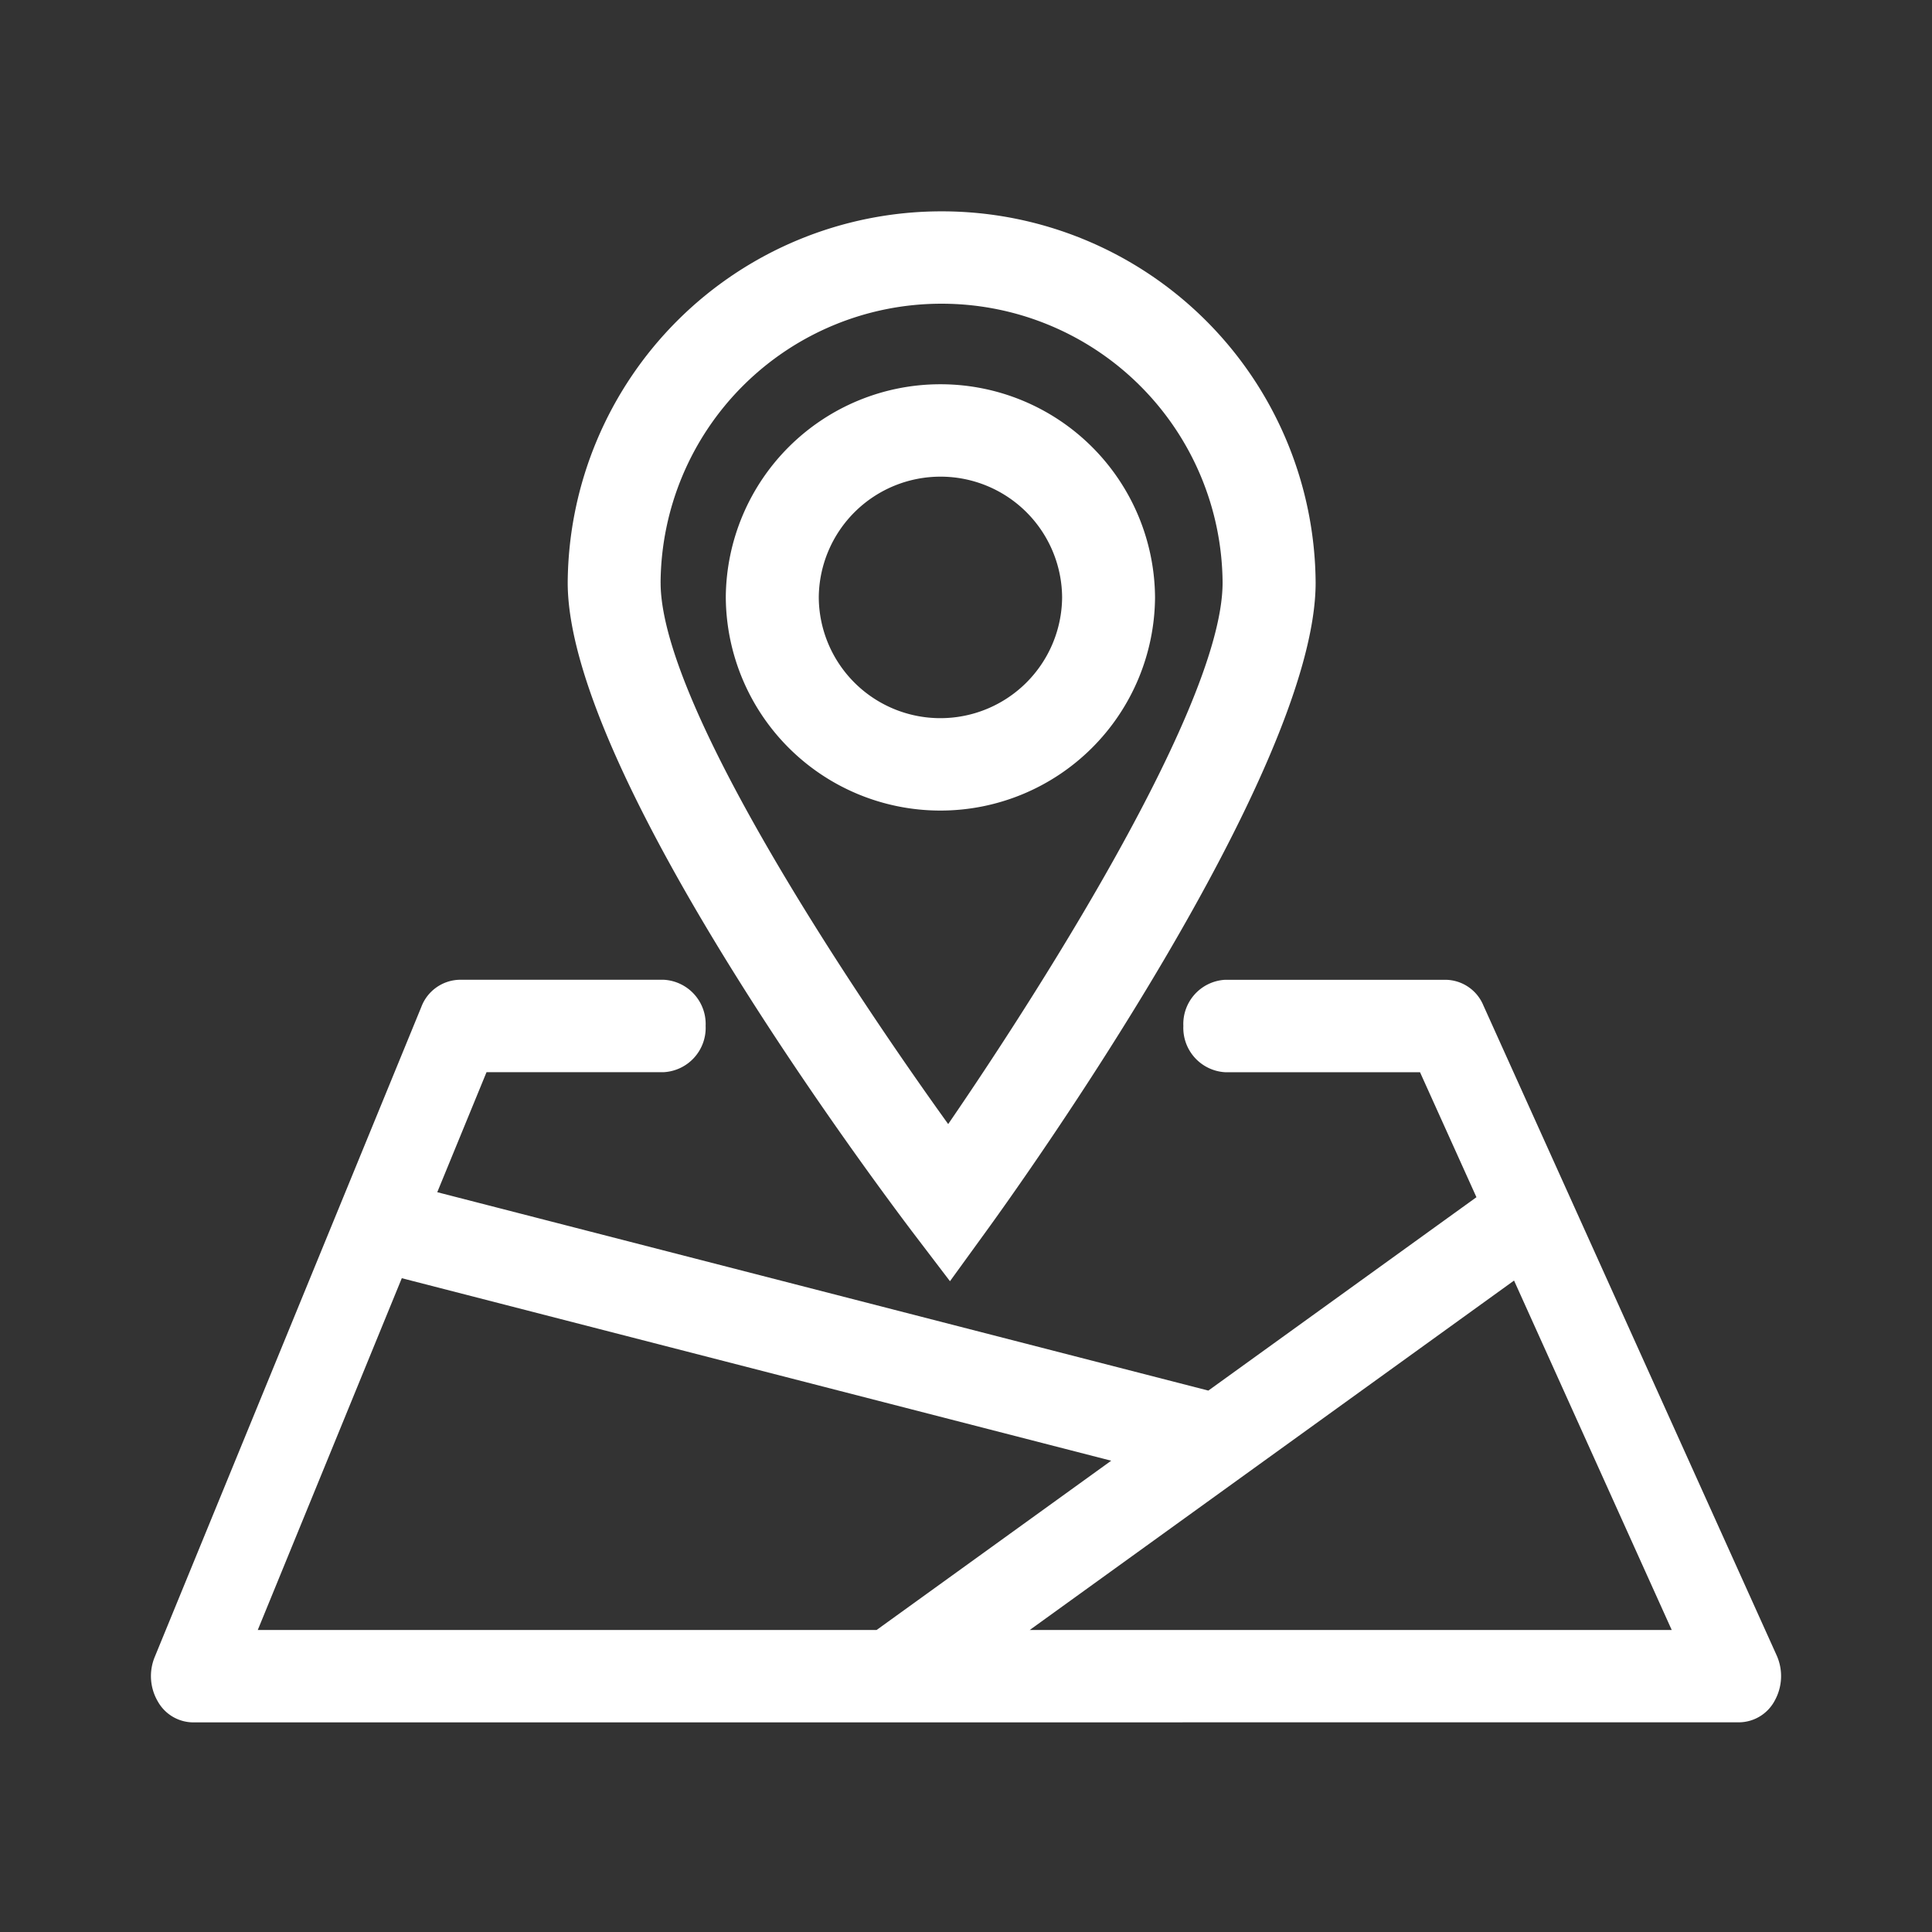
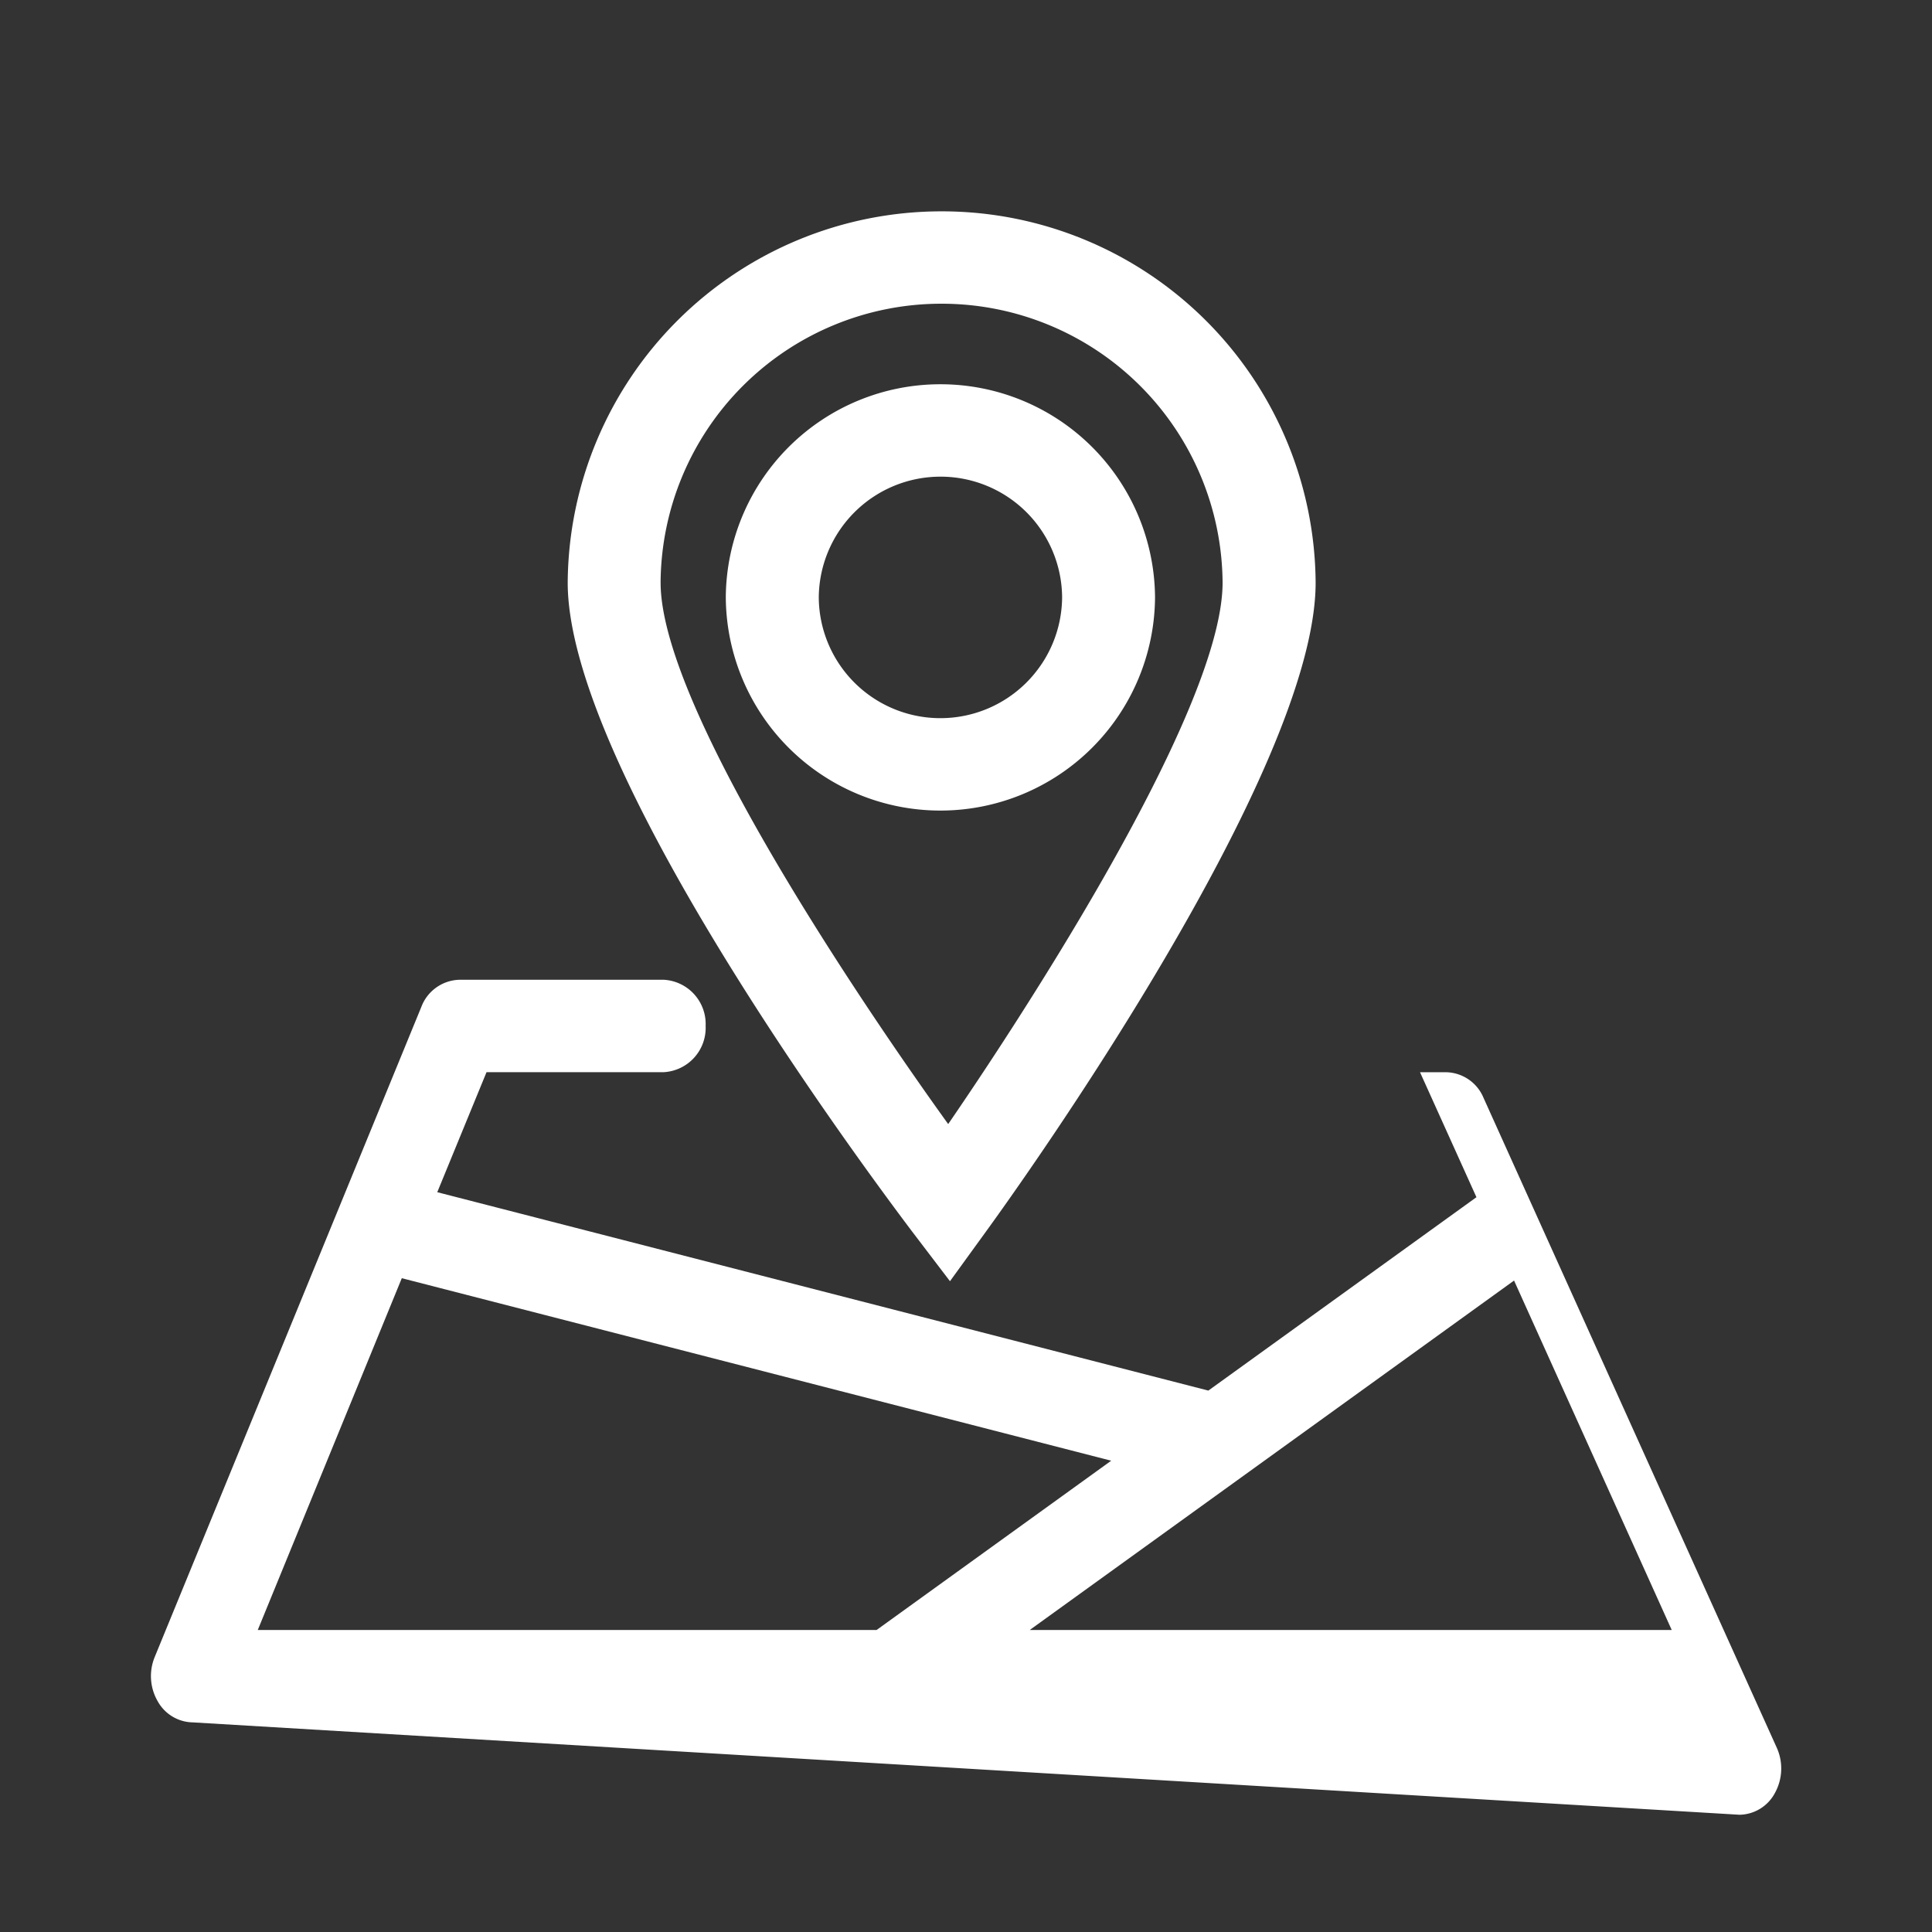
<svg xmlns="http://www.w3.org/2000/svg" width="64" height="64" viewBox="0 0 64 64">
  <rect x="0" y="0" width="64" height="64" fill="#333333" stroke="none" />
  <g id="ic_area_w" transform="translate(-92 -423)">
-     <rect id="base" width="64" height="64" transform="translate(92 423)" fill="#efefef" opacity="0.004" />
-     <path id="icon_usage-area" d="M-5828.656-454.874a1.353,1.353,0,0,1-1.164-.7,1.662,1.662,0,0,1-.1-1.463l8.833-21.537a1.388,1.388,0,0,1,1.261-.9h6.769a1.468,1.468,0,0,1,1.388,1.528,1.471,1.471,0,0,1-1.383,1.533h-5.875l-1.632,3.976,25.543,6.572,8.881-6.406-1.869-4.14h-6.453a1.471,1.471,0,0,1-1.387-1.531,1.467,1.467,0,0,1,1.382-1.531h7.315a1.372,1.372,0,0,1,1.241.847l9.719,21.539a1.676,1.676,0,0,1-.064,1.487,1.353,1.353,0,0,1-1.177.724Zm27.724-3.061h21.266l-5.223-11.575Zm-25.573,0h20.5l7.771-5.607-23.5-6.046Zm21.667-13.211c-1.9-2.52-11.4-15.4-11.4-21.483a12.383,12.383,0,0,1,12.357-12.3.526.526,0,0,1,.065,0,12.382,12.382,0,0,1,12.354,12.3c0,6.265-9.777,19.921-10.892,21.457l-1.221,1.684Zm-8.322-21.482v.062c.073,4.5,7.754,15.413,9.526,17.872,1.706-2.481,9.09-13.478,9.09-17.936a9.306,9.306,0,0,0-9.285-9.239h-.046a9.3,9.3,0,0,0-9.286,9.241Zm9.251,7.549a7.107,7.107,0,0,1-7.092-7.06v-.027a7.107,7.107,0,0,1,7.092-7.035h.035a7.108,7.108,0,0,1,7.092,7.06,7.11,7.11,0,0,1-7.093,7.062Zm-4.012-7.061a4.027,4.027,0,0,0,4.019,4,4.032,4.032,0,0,0,4.042-4,4.027,4.027,0,0,0-4.018-4,4.032,4.032,0,0,0-4.043,4Z" transform="translate(5927.044 934.93)" fill="#fff" stroke="rgba(0,0,0,0)" stroke-miterlimit="10" stroke-width="1" />
+     <path id="icon_usage-area" d="M-5828.656-454.874a1.353,1.353,0,0,1-1.164-.7,1.662,1.662,0,0,1-.1-1.463l8.833-21.537a1.388,1.388,0,0,1,1.261-.9h6.769a1.468,1.468,0,0,1,1.388,1.528,1.471,1.471,0,0,1-1.383,1.533h-5.875l-1.632,3.976,25.543,6.572,8.881-6.406-1.869-4.14h-6.453h7.315a1.372,1.372,0,0,1,1.241.847l9.719,21.539a1.676,1.676,0,0,1-.064,1.487,1.353,1.353,0,0,1-1.177.724Zm27.724-3.061h21.266l-5.223-11.575Zm-25.573,0h20.5l7.771-5.607-23.5-6.046Zm21.667-13.211c-1.9-2.52-11.4-15.4-11.4-21.483a12.383,12.383,0,0,1,12.357-12.3.526.526,0,0,1,.065,0,12.382,12.382,0,0,1,12.354,12.3c0,6.265-9.777,19.921-10.892,21.457l-1.221,1.684Zm-8.322-21.482v.062c.073,4.5,7.754,15.413,9.526,17.872,1.706-2.481,9.09-13.478,9.09-17.936a9.306,9.306,0,0,0-9.285-9.239h-.046a9.3,9.3,0,0,0-9.286,9.241Zm9.251,7.549a7.107,7.107,0,0,1-7.092-7.06v-.027a7.107,7.107,0,0,1,7.092-7.035h.035a7.108,7.108,0,0,1,7.092,7.06,7.11,7.11,0,0,1-7.093,7.062Zm-4.012-7.061a4.027,4.027,0,0,0,4.019,4,4.032,4.032,0,0,0,4.042-4,4.027,4.027,0,0,0-4.018-4,4.032,4.032,0,0,0-4.043,4Z" transform="translate(5927.044 934.93)" fill="#fff" stroke="rgba(0,0,0,0)" stroke-miterlimit="10" stroke-width="1" />
  </g>
</svg>